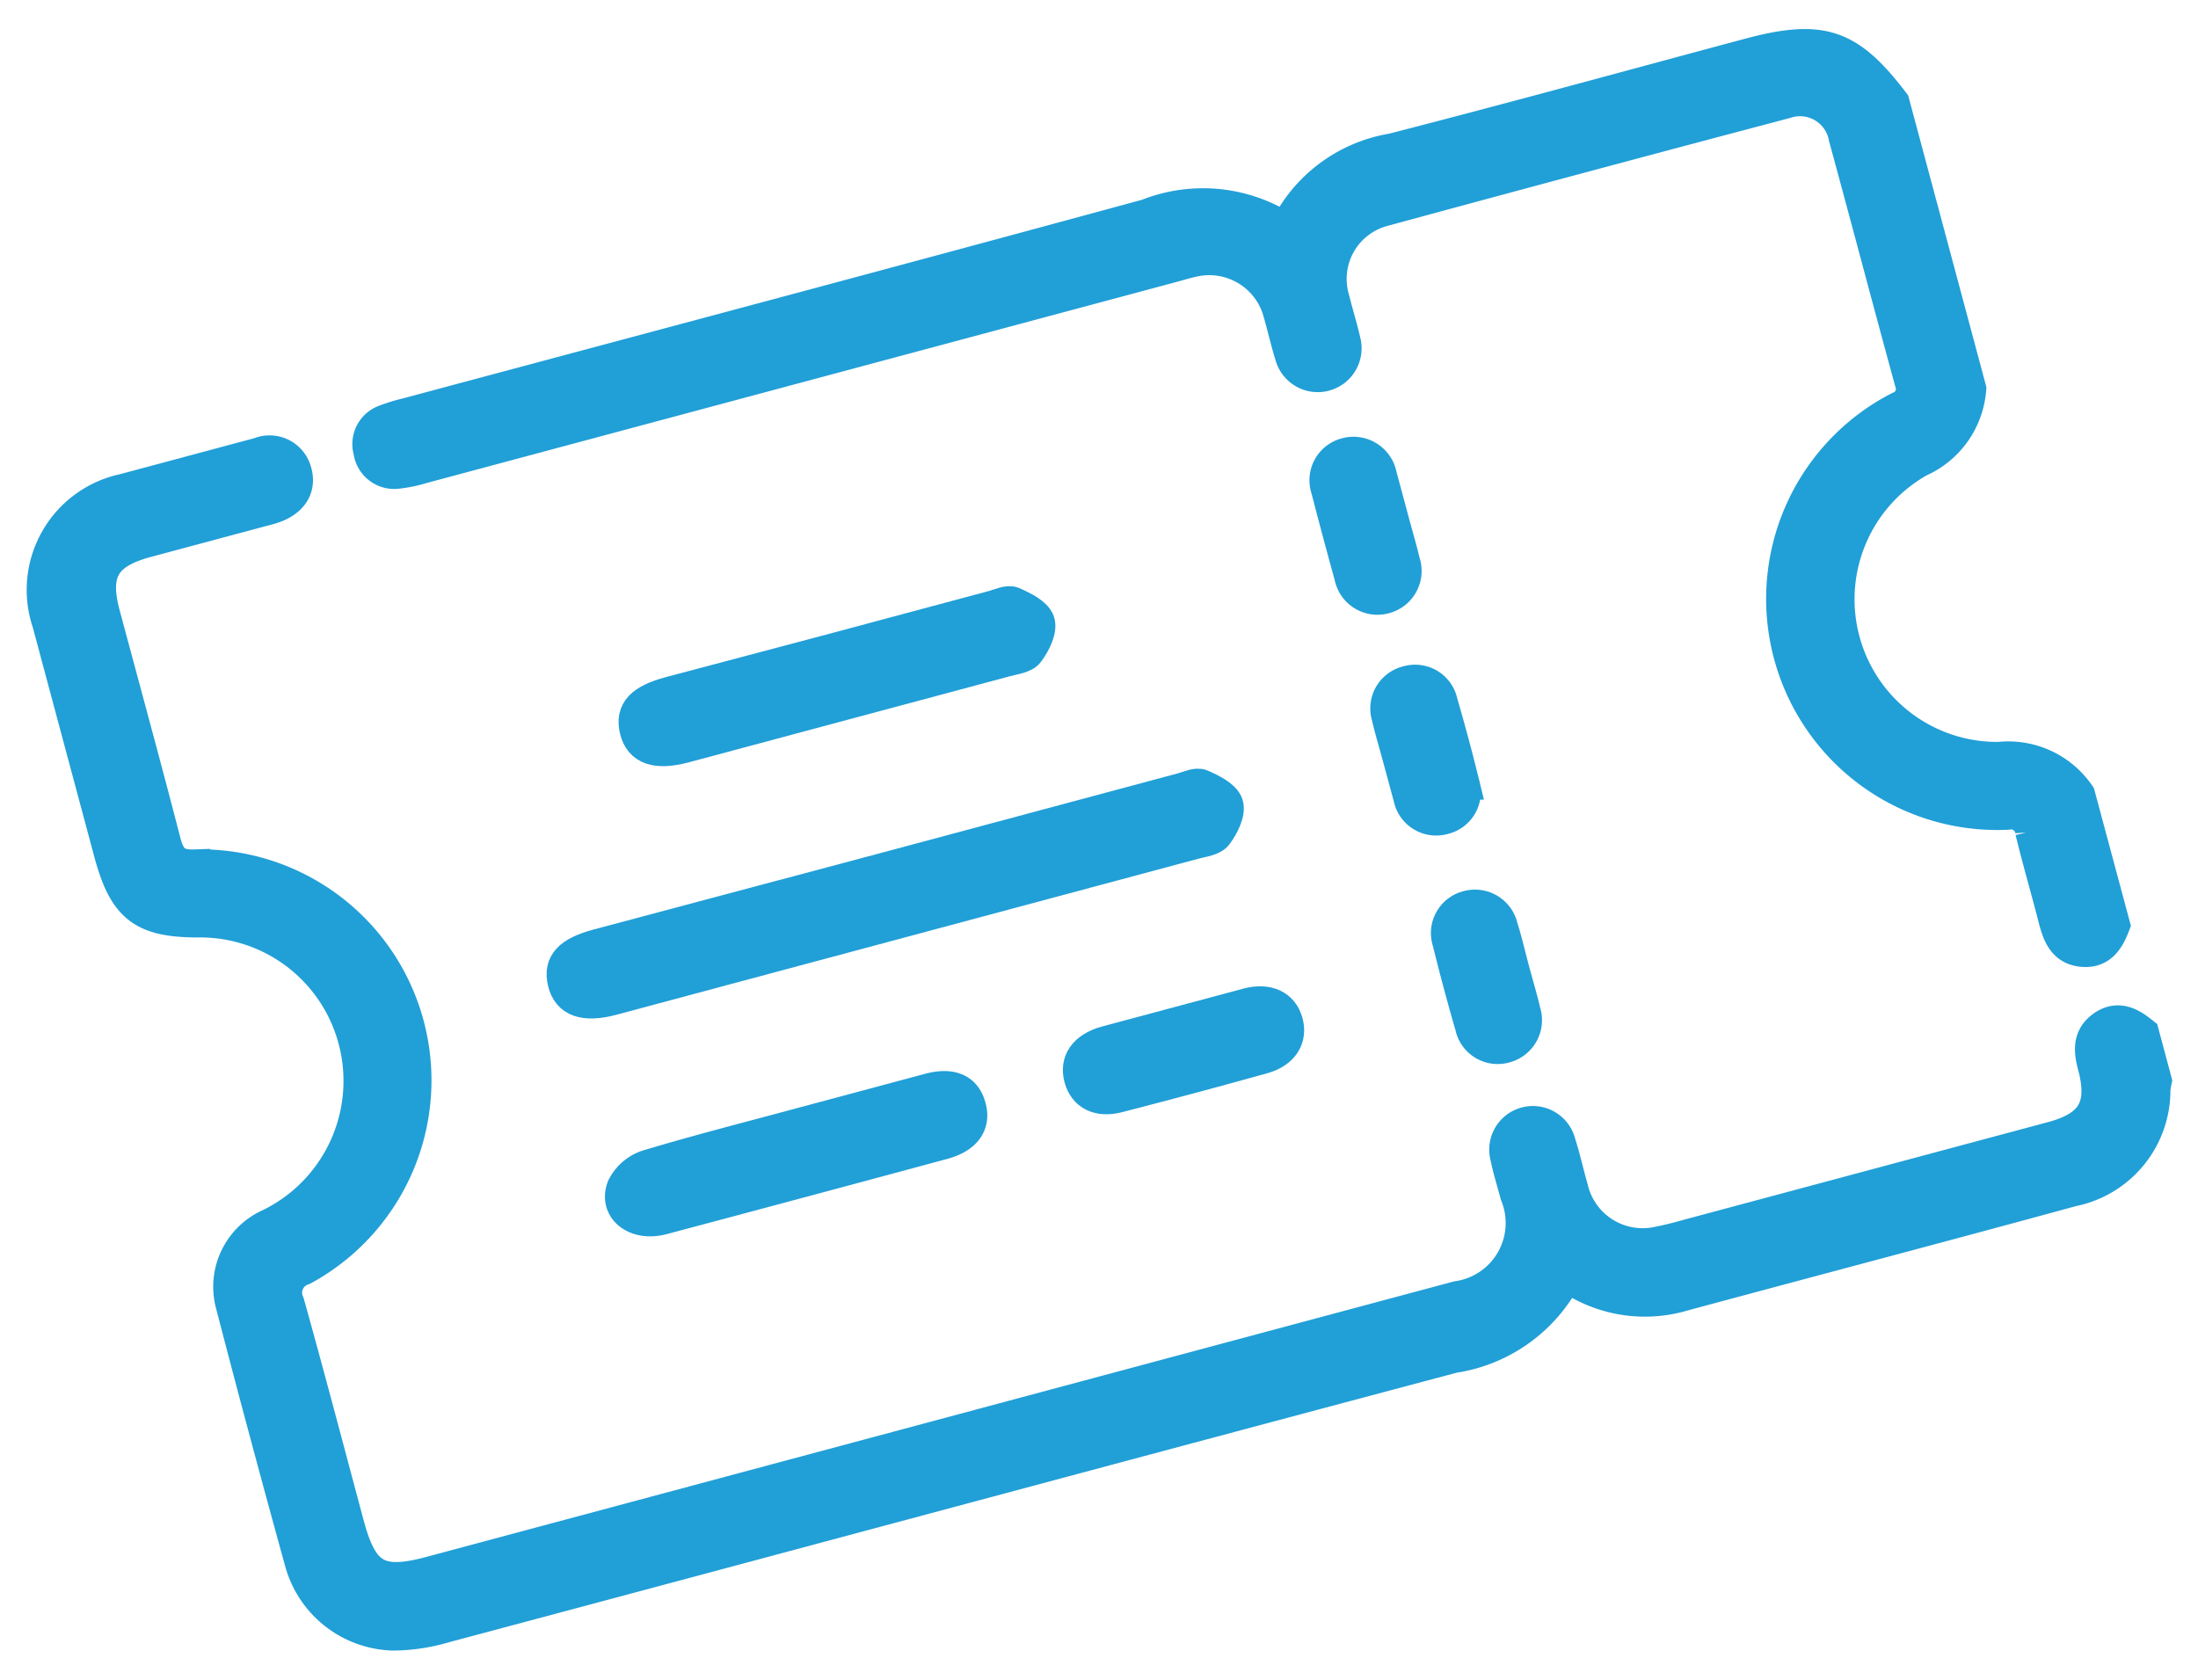
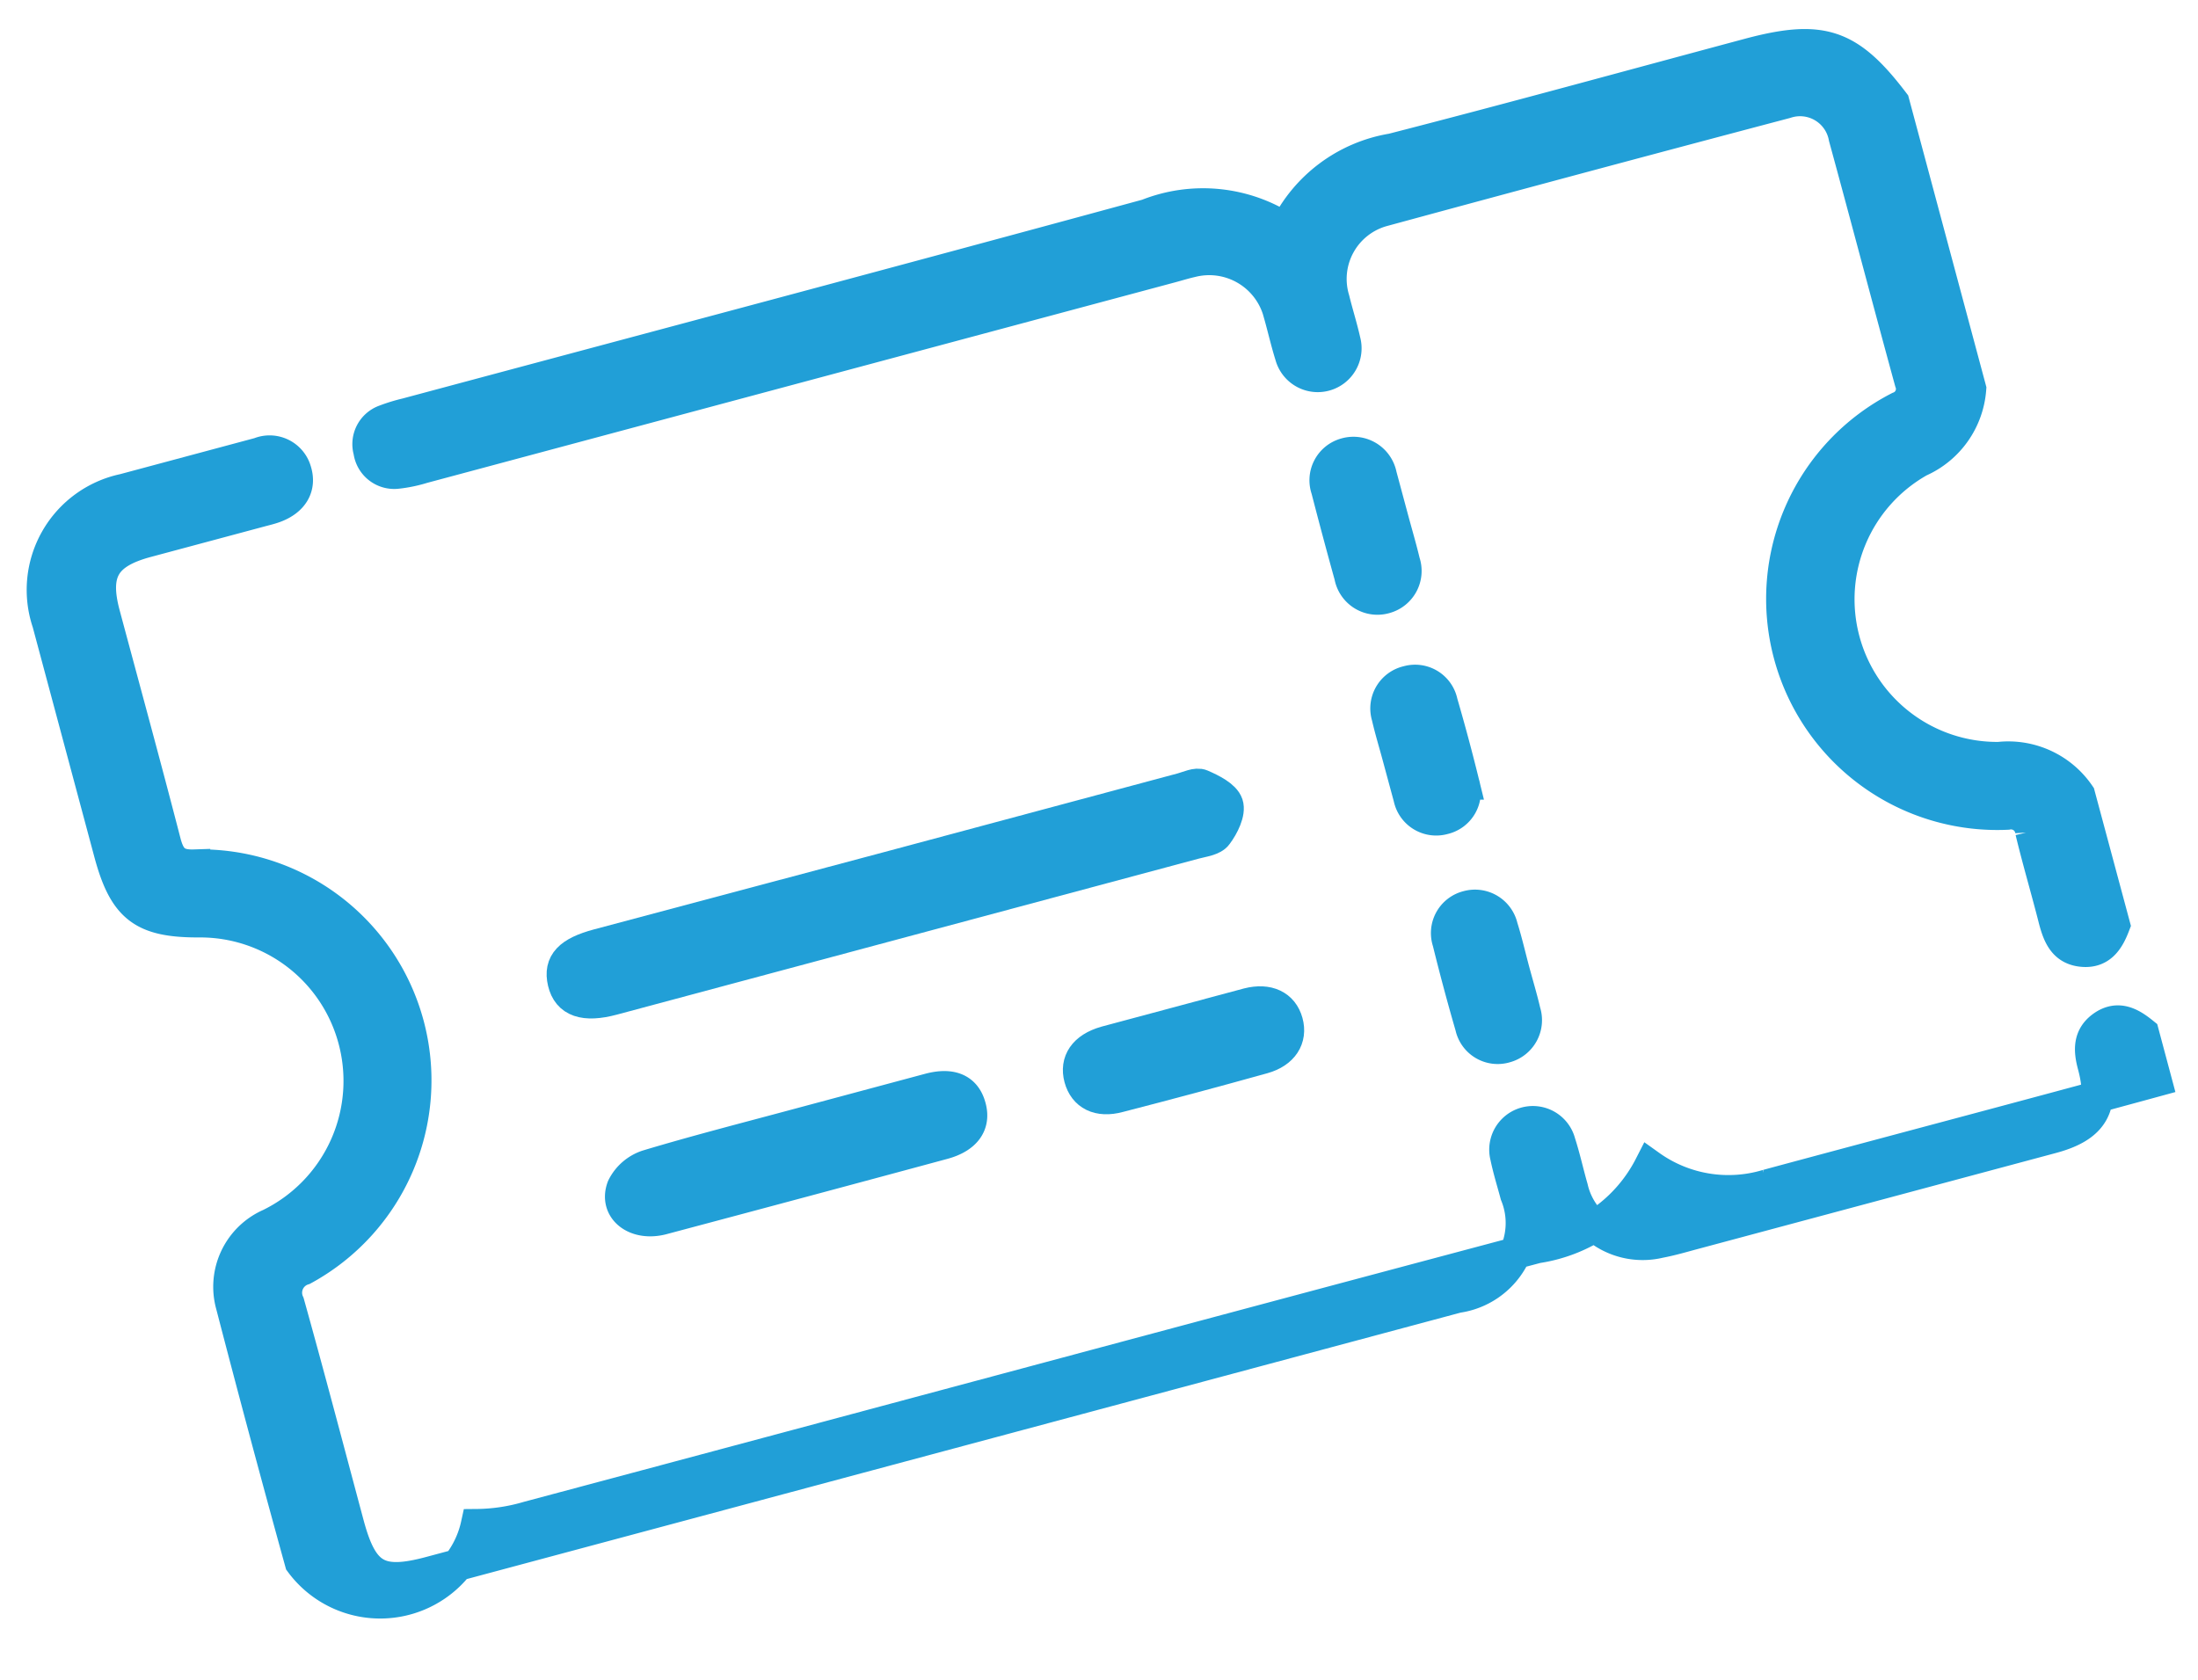
<svg xmlns="http://www.w3.org/2000/svg" width="68.981" height="52.737" viewBox="0 0 68.981 52.737">
  <g id="ticket" transform="translate(0.605 16.206) rotate(-15.009)">
-     <path id="Caminho_1" data-name="Caminho 1" d="M60.179,34.445a2.27,2.27,0,0,0-.116.261,3.209,3.209,0,0,1-3.306,2.387c-4.206.02-8.42,0-12.63.007a4.232,4.232,0,0,1-3.394-1.539,4.786,4.786,0,0,1-4.091,1.549c-10.926-.022-21.853-.007-32.775-.019a5.841,5.841,0,0,1-1.621-.184A3.1,3.1,0,0,1,.027,33.965q-.033-4.178,0-8.358a2.139,2.139,0,0,1,1.816-2.139,5.013,5.013,0,0,0,4.049-5.009,4.993,4.993,0,0,0-3.71-4.742C.456,13.265.007,12.687.007,10.9V3.423A3.215,3.215,0,0,1,3.386.007H7.791a.847.847,0,0,1,.953.822c.025.525-.315.87-.918.928-.157.015-.315.009-.471.009H3.664c-1.391,0-1.885.492-1.885,1.864,0,2.465.013,4.945-.009,7.416,0,.539.145.795.7.924A6.751,6.751,0,0,1,2.491,25.1a.773.773,0,0,0-.725.909c.025,2.393.012,4.786.012,7.179,0,1.7.425,2.132,2.1,2.132H37.247a2.345,2.345,0,0,0,2.61-2.623c0-.413-.017-.825.007-1.236a.87.87,0,0,1,1.74.013c.025.489,0,.979.009,1.471A2.27,2.27,0,0,0,43.819,35.3c.368.028.743.019,1.115.019H56.565c1.333,0,1.848-.518,1.846-1.853,0-.49.091-.911.6-1.1.548-.2.879.131,1.169.531Z" transform="translate(0 0.034)" fill="#219fd7" stroke="#219fd7" stroke-width="1" />
+     <path id="Caminho_1" data-name="Caminho 1" d="M60.179,34.445c-4.206.02-8.42,0-12.63.007a4.232,4.232,0,0,1-3.394-1.539,4.786,4.786,0,0,1-4.091,1.549c-10.926-.022-21.853-.007-32.775-.019a5.841,5.841,0,0,1-1.621-.184A3.1,3.1,0,0,1,.027,33.965q-.033-4.178,0-8.358a2.139,2.139,0,0,1,1.816-2.139,5.013,5.013,0,0,0,4.049-5.009,4.993,4.993,0,0,0-3.71-4.742C.456,13.265.007,12.687.007,10.9V3.423A3.215,3.215,0,0,1,3.386.007H7.791a.847.847,0,0,1,.953.822c.025.525-.315.87-.918.928-.157.015-.315.009-.471.009H3.664c-1.391,0-1.885.492-1.885,1.864,0,2.465.013,4.945-.009,7.416,0,.539.145.795.7.924A6.751,6.751,0,0,1,2.491,25.1a.773.773,0,0,0-.725.909c.025,2.393.012,4.786.012,7.179,0,1.7.425,2.132,2.1,2.132H37.247a2.345,2.345,0,0,0,2.61-2.623c0-.413-.017-.825.007-1.236a.87.87,0,0,1,1.74.013c.025.489,0,.979.009,1.471A2.27,2.27,0,0,0,43.819,35.3c.368.028.743.019,1.115.019H56.565c1.333,0,1.848-.518,1.846-1.853,0-.49.091-.911.6-1.1.548-.2.879.131,1.169.531Z" transform="translate(0 0.034)" fill="#219fd7" stroke="#219fd7" stroke-width="1" />
    <path id="Caminho_2" data-name="Caminho 2" d="M49.048,29.417c-.29.4-.628.725-1.169.528s-.6-.65-.6-1.16c.014-.961-.013-1.923.012-2.884a.635.635,0,0,0-.58-.725,6.754,6.754,0,0,1,.02-13.2.618.618,0,0,0,.558-.685c-.014-2.648,0-5.3-.013-7.946a1.418,1.418,0,0,0-1.5-1.53q-6.548-.024-13.1,0a2.222,2.222,0,0,0-2.2,2.291c-.01.451.012.9-.007,1.353a.876.876,0,1,1-1.752,0c-.019-.451,0-.9-.007-1.353A2.27,2.27,0,0,0,26.465,1.8c-.215-.009-.435,0-.647,0H1.5A4.306,4.306,0,0,1,.68,1.754.789.789,0,0,1,.007.868a.785.785,0,0,1,.725-.8,5.238,5.238,0,0,1,.7-.025c8.027,0,16.054.017,24.074-.015a4.751,4.751,0,0,1,4.084,1.542A4.557,4.557,0,0,1,33.467.032c3.858.041,7.714.015,11.571.015,2.378,0,3.132.5,4.008,2.642v9.3a2.7,2.7,0,0,1-2.132,1.781,4.976,4.976,0,0,0,0,9.641,2.692,2.692,0,0,1,2.132,1.774Z" transform="translate(11.133 0)" fill="#219fd7" stroke="#219fd7" stroke-width="1" />
    <path id="Caminho_3" data-name="Caminho 3" d="M10.8.015h9.511c.215,0,.493-.057.628.052.264.21.612.515.628.785s-.3.628-.564.835c-.157.132-.49.083-.741.083H1.358c-.931,0-1.376-.3-1.357-.917S.423,0,1.352,0Z" transform="translate(12.711 17.693)" fill="#219fd7" stroke="#219fd7" stroke-width="1" />
-     <path id="Caminho_4" data-name="Caminho 4" d="M6.567.015H11.85c.213,0,.492-.057.628.052.264.21.612.515.628.785s-.3.628-.563.835c-.157.132-.489.083-.741.083H1.358c-.931,0-1.375-.3-1.357-.915S.418,0,1.349,0Z" transform="translate(16.943 10.629)" fill="#219fd7" stroke="#219fd7" stroke-width="1" />
    <path id="Caminho_5" data-name="Caminho 5" d="M5.656,0h4.583c.718,0,1.091.29,1.1.845.016.58-.373.912-1.111.915q-4.552.009-9.091,0C.245,1.772-.279,1.087.155.482A1.331,1.331,0,0,1,1.079.031C2.61-.015,4.137,0,5.656,0Z" transform="translate(12.683 24.762)" fill="#219fd7" stroke="#219fd7" stroke-width="1" />
    <path id="Caminho_6" data-name="Caminho 6" d="M3.356,0H5.7c.648.009,1.031.341,1.035.87s-.374.883-1.015.89q-2.345.023-4.689,0C.368,1.762,0,1.421,0,.886S.368.012,1.07,0Z" transform="translate(27.585 24.766)" fill="#219fd7" stroke="#219fd7" stroke-width="1" />
    <path id="Caminho_7" data-name="Caminho 7" d="M1.761,2.344c0,.471.013.943,0,1.413a.87.87,0,0,1-.853.927.87.87,0,0,1-.9-.941C0,2.8,0,1.858.009.927A.861.861,0,0,1,.86,0a.88.88,0,0,1,.9.943v.117Z" transform="translate(39.849 8.884)" fill="#219fd7" stroke="#219fd7" stroke-width="1" />
    <path id="Caminho_8" data-name="Caminho 8" d="M1.764,2.306c0,.45.015.9,0,1.349a.87.87,0,0,1-.87.909.856.856,0,0,1-.88-.9Q-.014,2.286.014.911A.857.857,0,0,1,.882,0a.87.87,0,0,1,.88.9C1.782,1.368,1.764,1.838,1.764,2.306Z" transform="translate(39.845 23.601)" fill="#219fd7" stroke="#219fd7" stroke-width="1" />
    <path id="Caminho_9" data-name="Caminho 9" d="M.007,2.185c0-.435-.016-.86,0-1.291A.861.861,0,0,1,.9,0a.856.856,0,0,1,.87.909q.028,1.318,0,2.639a.856.856,0,0,1-.89.895.861.861,0,0,1-.87-.909Z" transform="translate(39.839 16.296)" fill="#219fd7" stroke="#219fd7" stroke-width="1" />
  </g>
</svg>